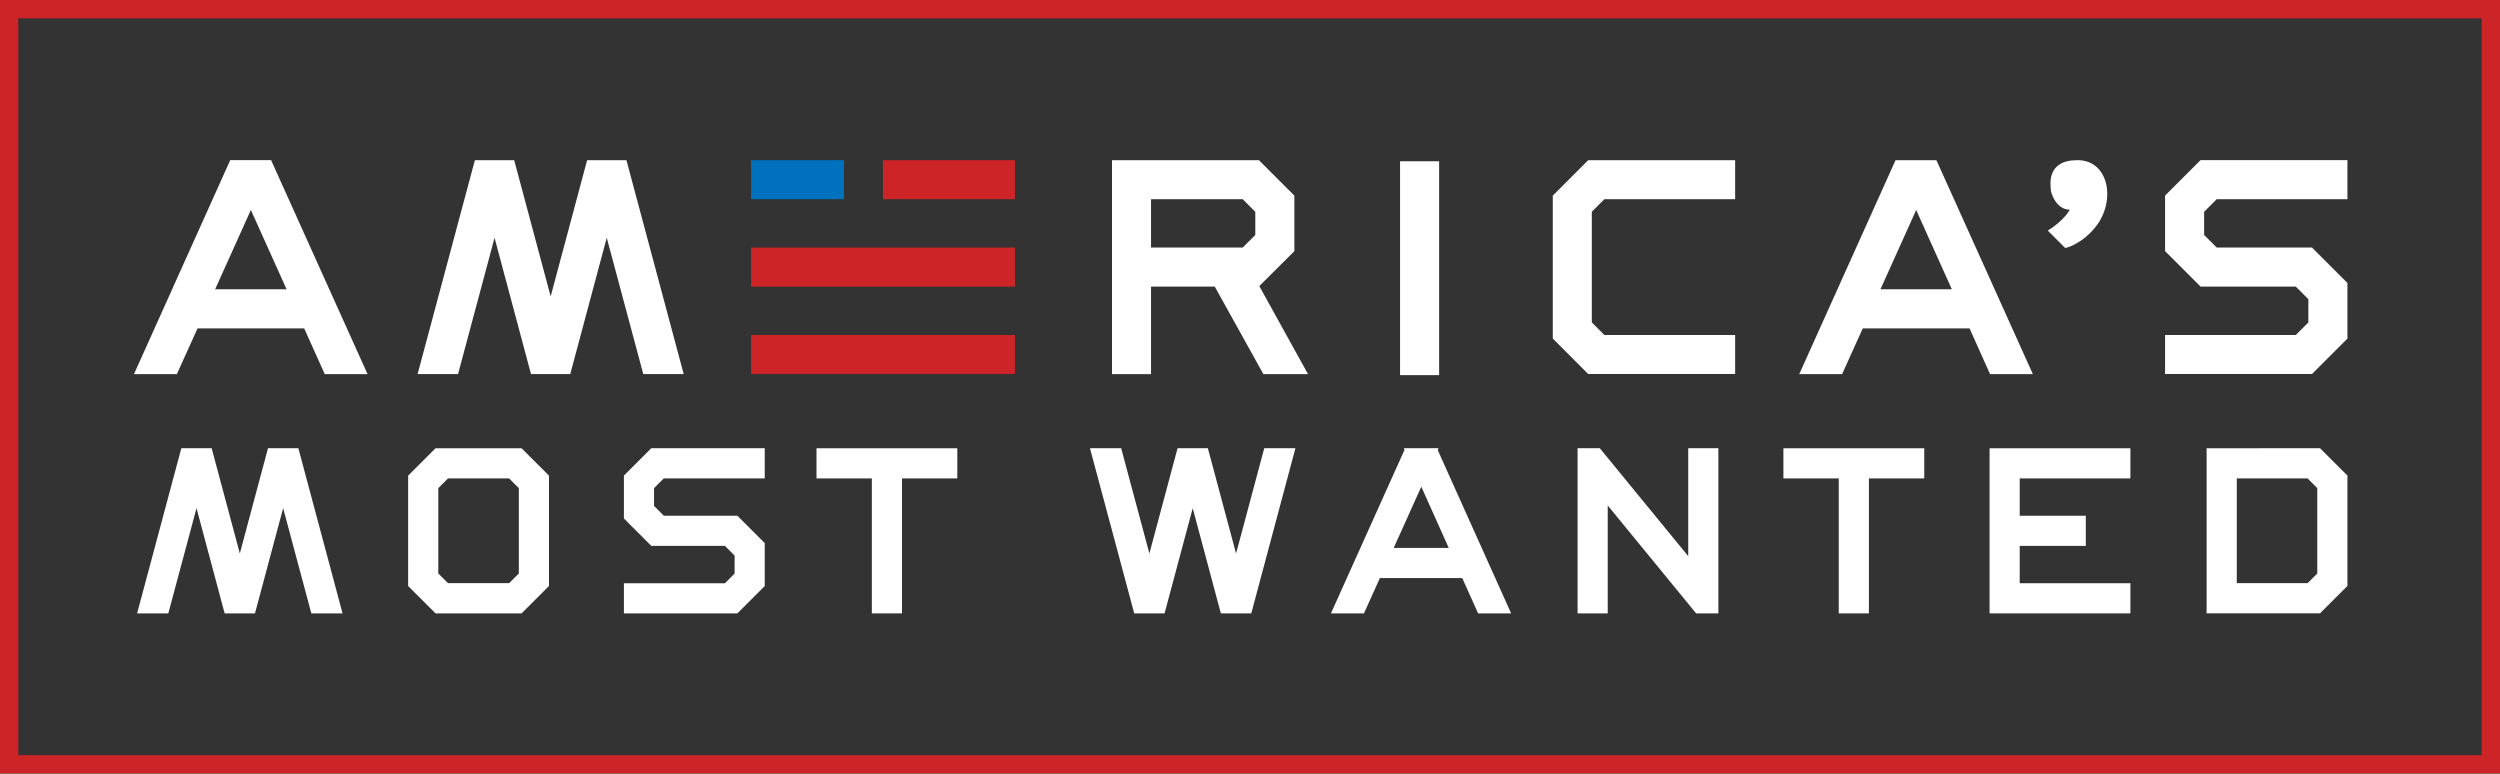
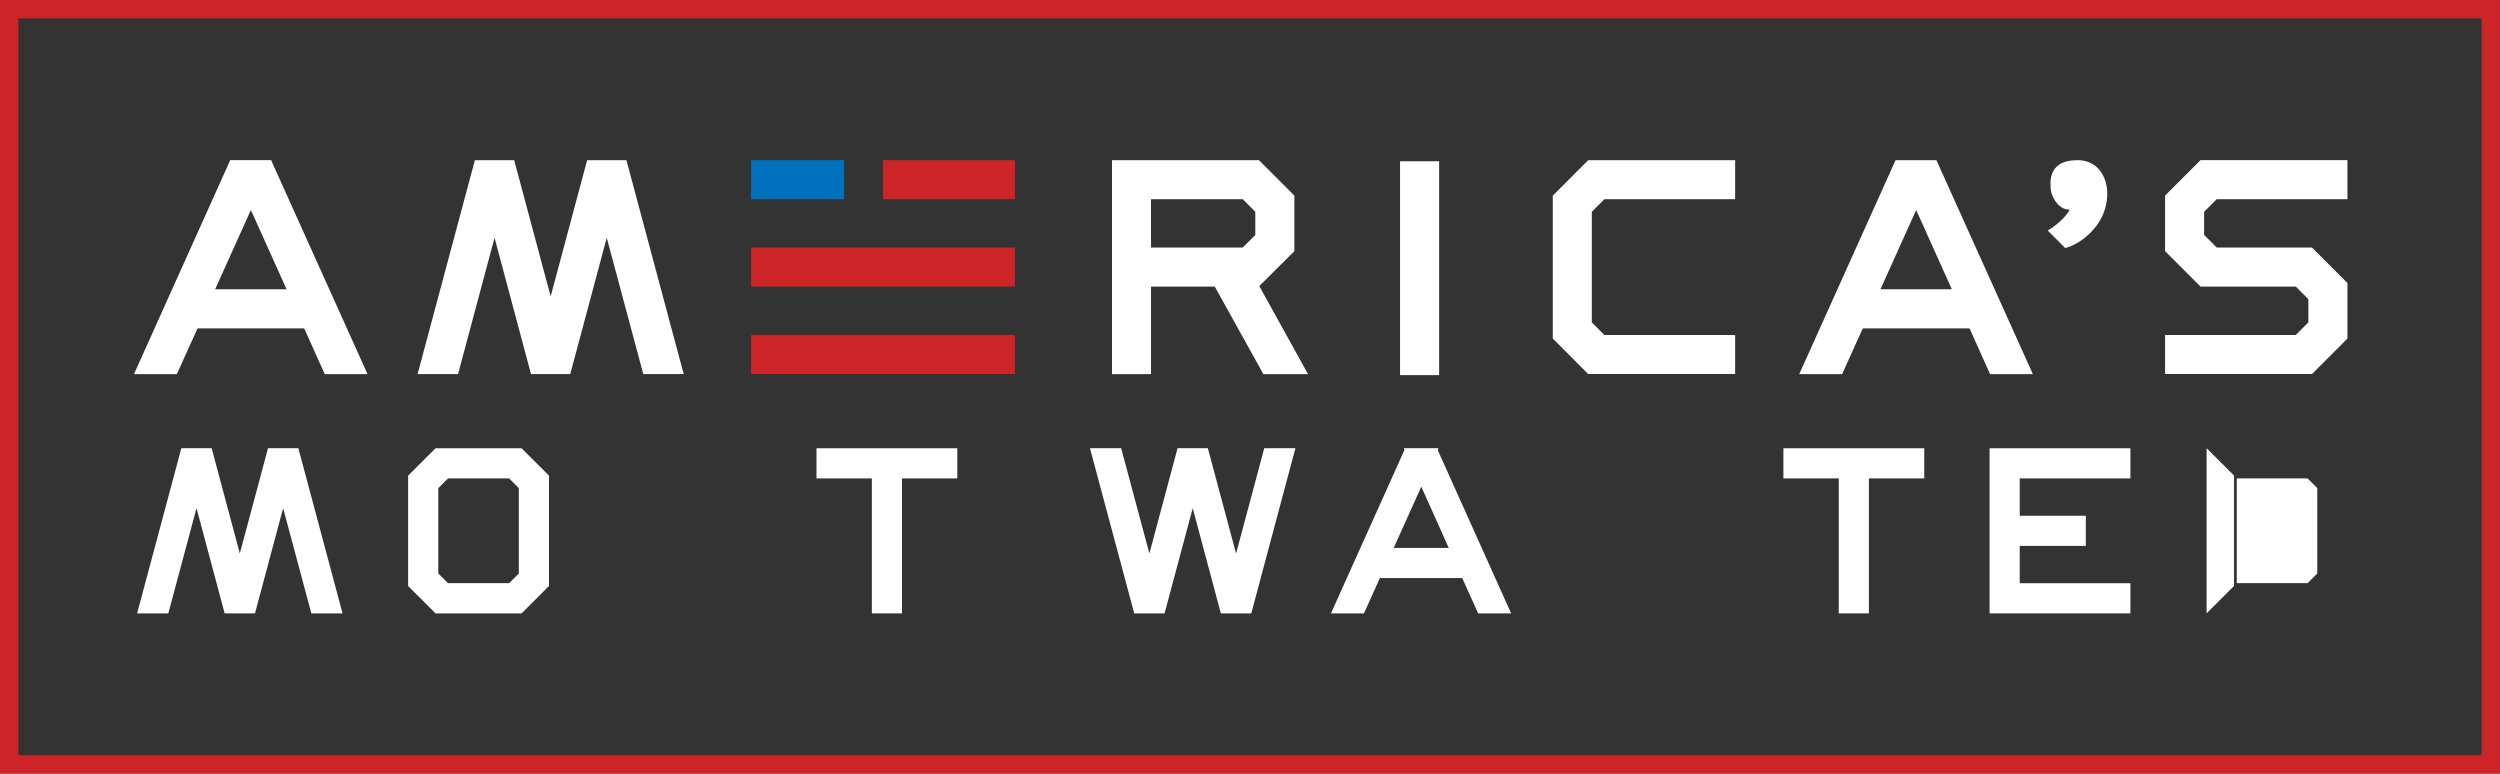
<svg xmlns="http://www.w3.org/2000/svg" viewBox="0 0 681.63 210.9">
  <rect x="0" y="0" width="681.63" height="210.9" fill="#333333" stroke="none" />
  <defs>
    <style>.cls-1{fill:#cd2427;}.cls-2{fill:#fff;}.cls-3{fill:#0071bc;}</style>
  </defs>
  <g id="Layer_2" data-name="Layer 2">
    <g id="Layer_1-2" data-name="Layer 1">
      <path class="cls-1" d="M681.63,210.9H0V0H681.63ZM5,205.9H676.63V5H5Z" />
      <path class="cls-2" d="M558.33,62.87l4.76,4.76s4.45-.91,8.35-5.86c5.51-7,3.6-18.1-5-18.1s-7.3,6.8-7.3,7.9,1.5,5.6,5.2,5.6C564.33,57.17,562.87,60.09,558.33,62.87Z" />
      <path class="cls-2" d="M118.75,122.22l-7.47,7.46v30.1l7.47,7.46h23.46l7.47-7.46v-30.1l-7.47-7.46Zm22.71,34.15L138.81,159H122.15l-2.65-2.65V133.09l2.65-2.65h16.66l2.65,2.65Z" />
-       <path class="cls-2" d="M601.64,122.22v45h30.92l7.47-7.46v-30.1l-7.47-7.46Zm30.17,34.15L629.16,159h-19.3V130.44h19.3l2.65,2.65Z" />
-       <polygon class="cls-2" points="460.3 151.64 436.19 122.21 430.13 122.21 430.13 167.25 438.35 167.25 438.35 137.82 462.46 167.25 468.52 167.25 468.52 122.21 460.3 122.21 460.3 151.64" />
-       <polygon class="cls-2" points="170.11 129.68 170.11 141.37 177.58 148.83 197.64 148.83 200.29 151.48 200.29 156.38 197.64 159.03 170.11 159.03 170.11 167.25 201.04 167.25 208.51 159.78 208.51 148.08 201.04 140.61 180.98 140.61 178.33 137.96 178.33 133.08 180.98 130.43 208.51 130.43 208.51 122.21 177.58 122.21 170.11 129.68" />
+       <path class="cls-2" d="M601.64,122.22v45l7.47-7.46v-30.1l-7.47-7.46Zm30.17,34.15L629.16,159h-19.3V130.44h19.3l2.65,2.65Z" />
      <polygon class="cls-2" points="604.39 54.31 640.03 54.31 640.03 43.66 599.98 43.66 590.31 53.33 590.31 68.47 599.98 78.14 625.95 78.14 629.38 81.57 629.38 87.91 625.95 91.34 590.31 91.34 590.31 101.98 630.36 101.98 640.03 92.31 640.03 77.16 630.36 67.49 604.39 67.49 600.96 64.06 600.96 57.74 604.39 54.31" />
      <polygon class="cls-2" points="222.62 130.44 237.71 130.44 237.71 167.24 245.93 167.24 245.93 130.44 261.01 130.44 261.01 122.22 222.62 122.22 222.62 130.44" />
      <rect class="cls-2" x="381.73" y="43.97" width="10.65" height="58.31" />
      <polygon class="cls-2" points="486.25 130.44 501.34 130.44 501.34 167.24 509.56 167.24 509.56 130.44 524.65 130.44 524.65 122.22 486.25 122.22 486.25 130.44" />
      <polygon class="cls-2" points="337.02 150.92 329.45 122.68 329.33 122.21 321.07 122.21 320.94 122.67 313.38 150.91 305.69 122.21 297.18 122.21 309.13 166.79 309.25 167.25 317.51 167.25 317.64 166.8 325.2 138.56 332.75 166.8 332.88 167.25 341.15 167.25 341.28 166.8 353.2 122.21 344.7 122.21 337.02 150.92" />
      <polygon class="cls-2" points="81.34 122.21 73.07 122.21 72.95 122.66 65.39 150.9 57.83 122.67 57.72 122.21 49.45 122.21 49.32 122.67 37.38 167.25 45.89 167.25 53.58 138.55 61.13 166.79 61.26 167.25 69.53 167.25 69.64 166.79 77.2 138.55 84.89 167.25 93.4 167.25 81.47 122.66 81.34 122.21" />
      <polygon class="cls-2" points="186.41 101.99 170.95 44.24 170.79 43.67 160.08 43.67 159.93 44.24 150.14 80.81 140.35 44.26 140.2 43.67 129.49 43.67 129.32 44.26 113.86 101.99 124.89 101.99 134.84 64.83 144.62 101.4 144.78 101.99 155.49 101.99 155.64 101.4 165.43 64.83 175.39 101.99 186.41 101.99" />
      <polygon class="cls-2" points="542.46 167.24 580.86 167.24 580.86 159.02 550.68 159.02 550.68 148.84 568.7 148.84 568.7 140.62 550.68 140.62 550.68 130.44 580.86 130.44 580.86 122.22 542.46 122.22 542.46 167.24" />
      <rect class="cls-3" x="204.79" y="43.67" width="25.32" height="10.64" />
      <rect class="cls-1" x="240.75" y="43.67" width="35.97" height="10.64" />
      <rect class="cls-1" x="204.79" y="67.5" width="71.93" height="10.65" />
      <rect class="cls-1" x="204.79" y="91.34" width="71.93" height="10.64" />
      <polygon class="cls-2" points="423.37 53.34 423.37 92.31 433.03 101.98 473.09 101.98 473.09 91.34 437.44 91.34 434.01 87.9 434.01 57.74 437.44 54.31 473.09 54.31 473.09 43.67 433.03 43.67 423.37 53.34" />
      <path class="cls-2" d="M352.91,68.48V53.33l-9.66-9.66H303.19V102h10.64V78.14h17.38L344.46,102h12.17L343.35,78Zm-10.65-4.41-3.43,3.42h-25V54.31h25l3.43,3.44Z" />
      <path class="cls-2" d="M392.21,122.21h-9.45l.19.43-20.07,44.61h9l4.35-9.64h22.45l4.34,9.64h9L392,122.71ZM395,149.39H380l7.52-16.69Z" />
      <path class="cls-2" d="M554.26,102l-26-57.68-.3-.64H516.81l-.24.56-26,57.76h11.69l5.63-12.47H537L542.59,102ZM532.17,78.87H512.71l9.74-21.61,9.72,21.61Z" />
      <path class="cls-2" d="M73.94,43.66H62.76l-.24.56L36.53,102H48.22l5.64-12.47H82.93L88.54,102h11.67l-26-57.68Zm4.19,35.21H58.66L68.4,57.25l9.73,21.61Z" />
    </g>
  </g>
</svg>